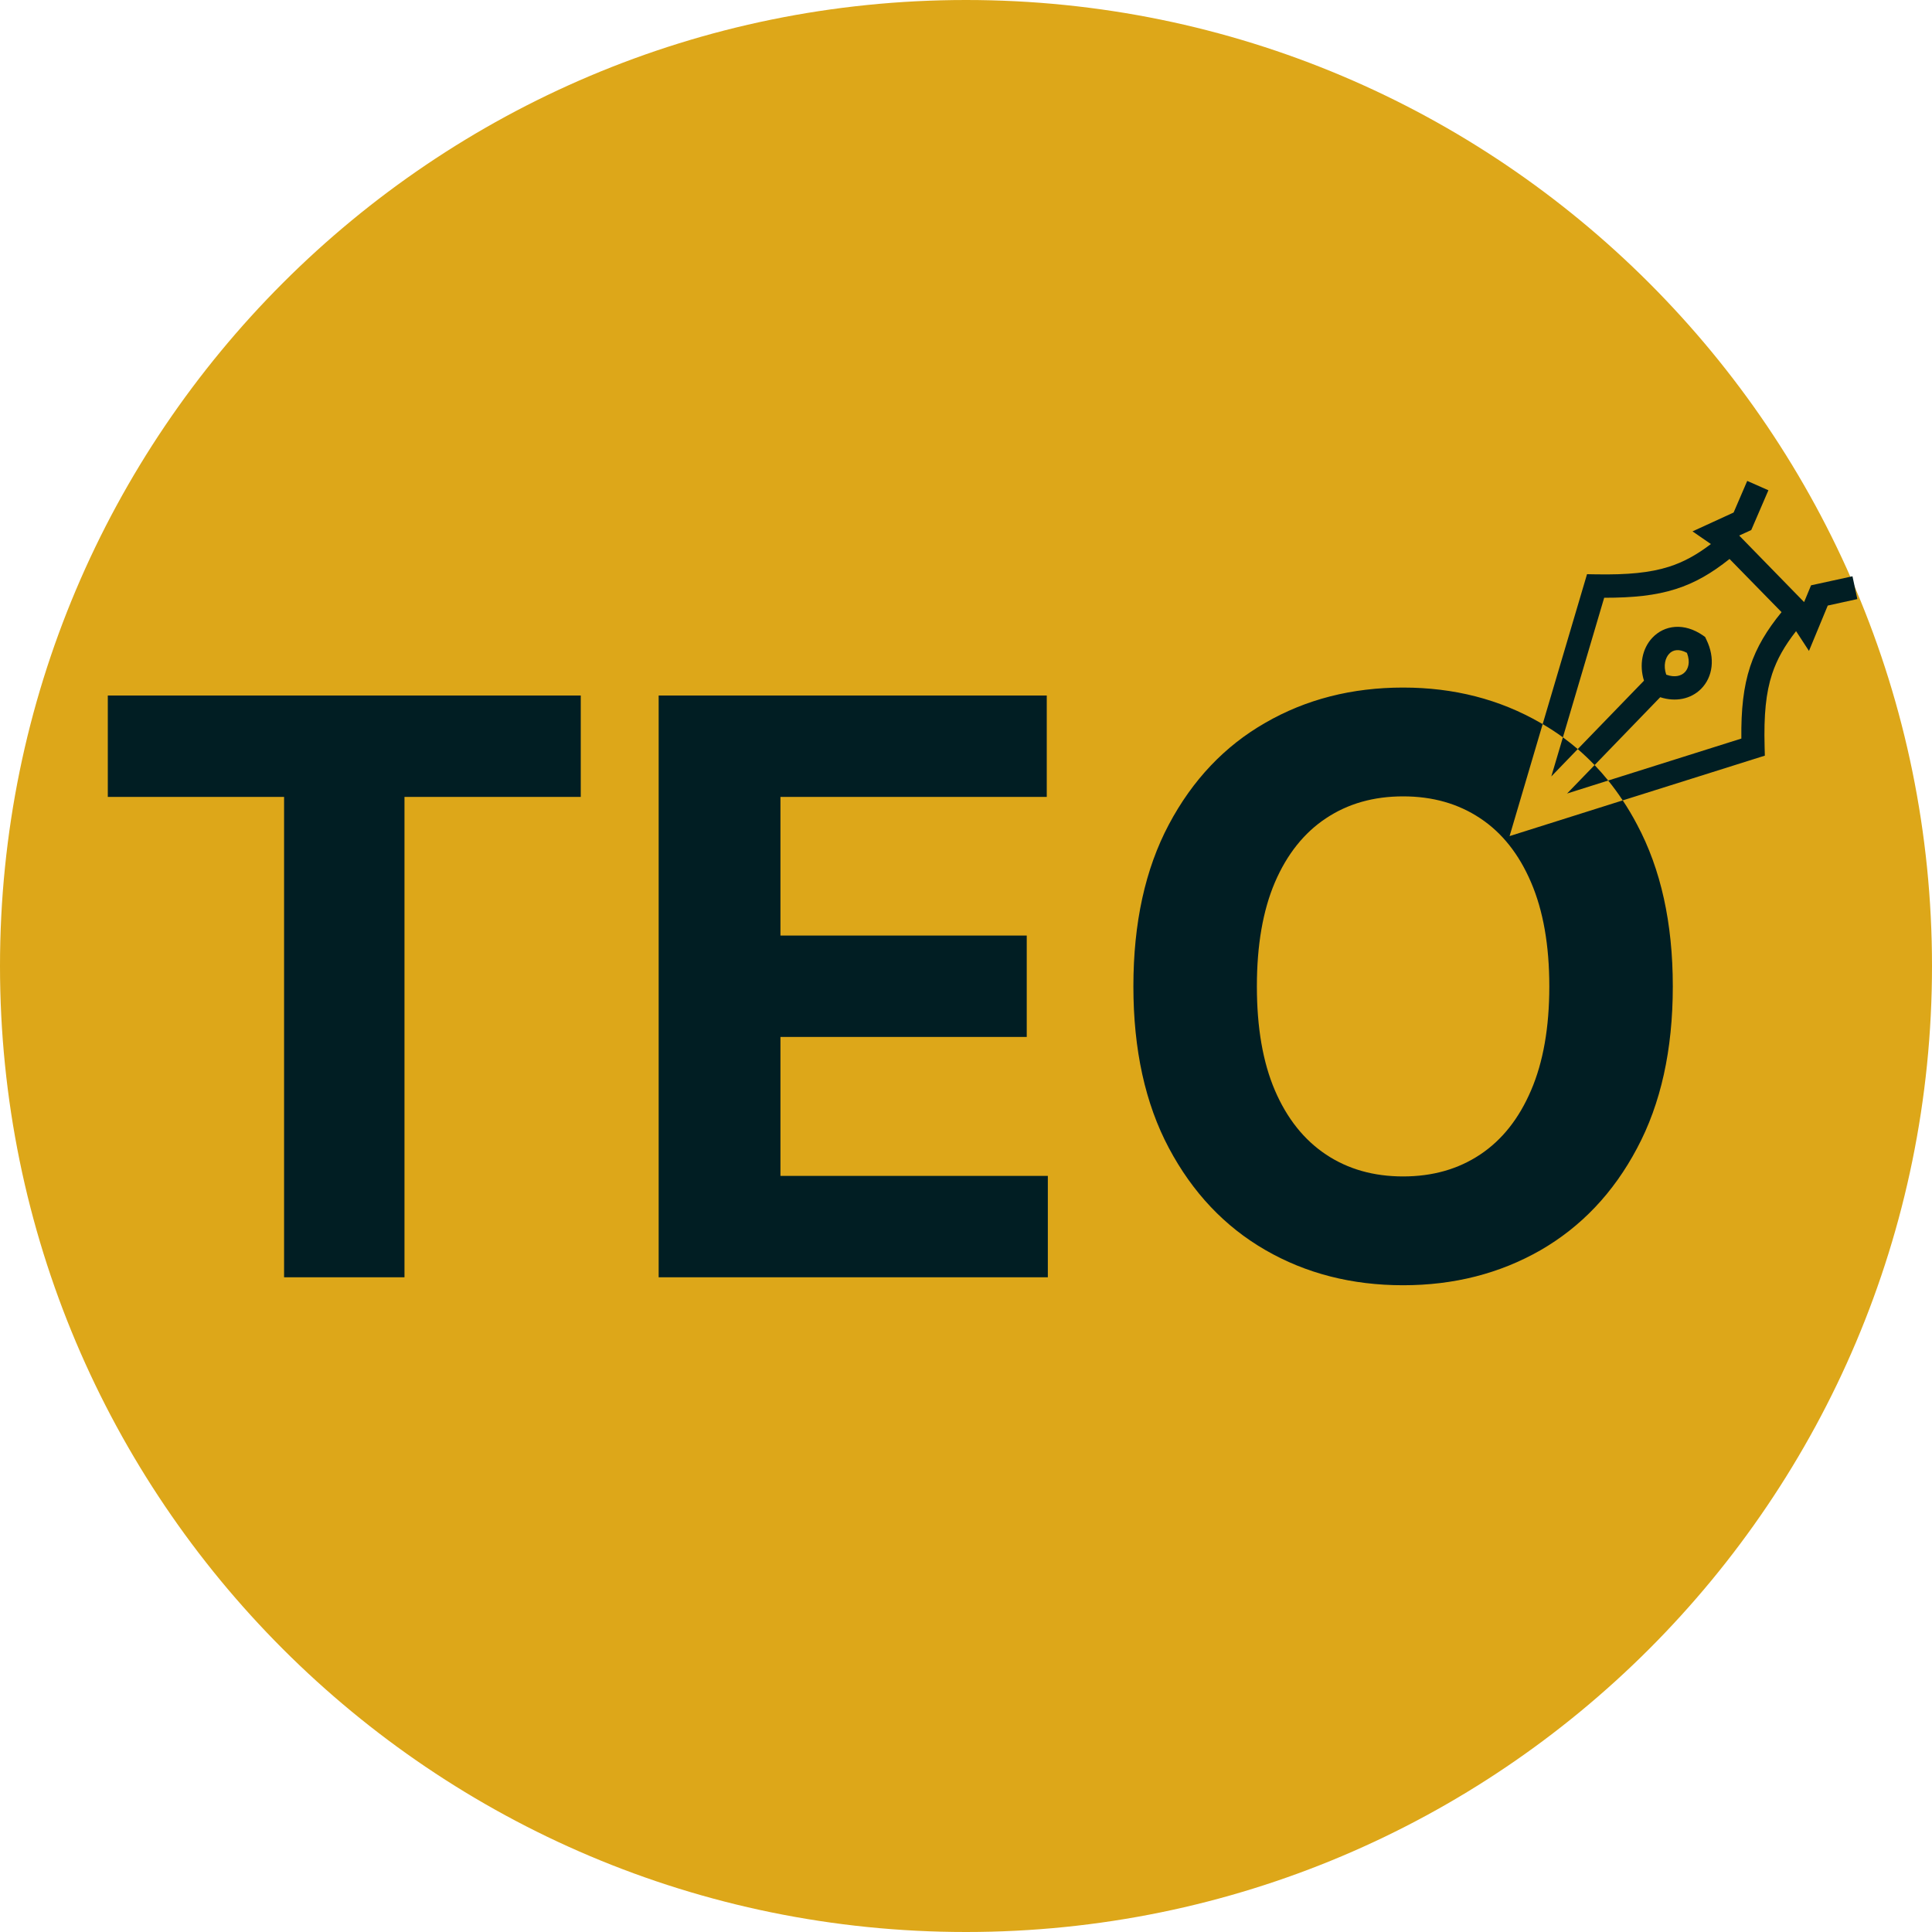
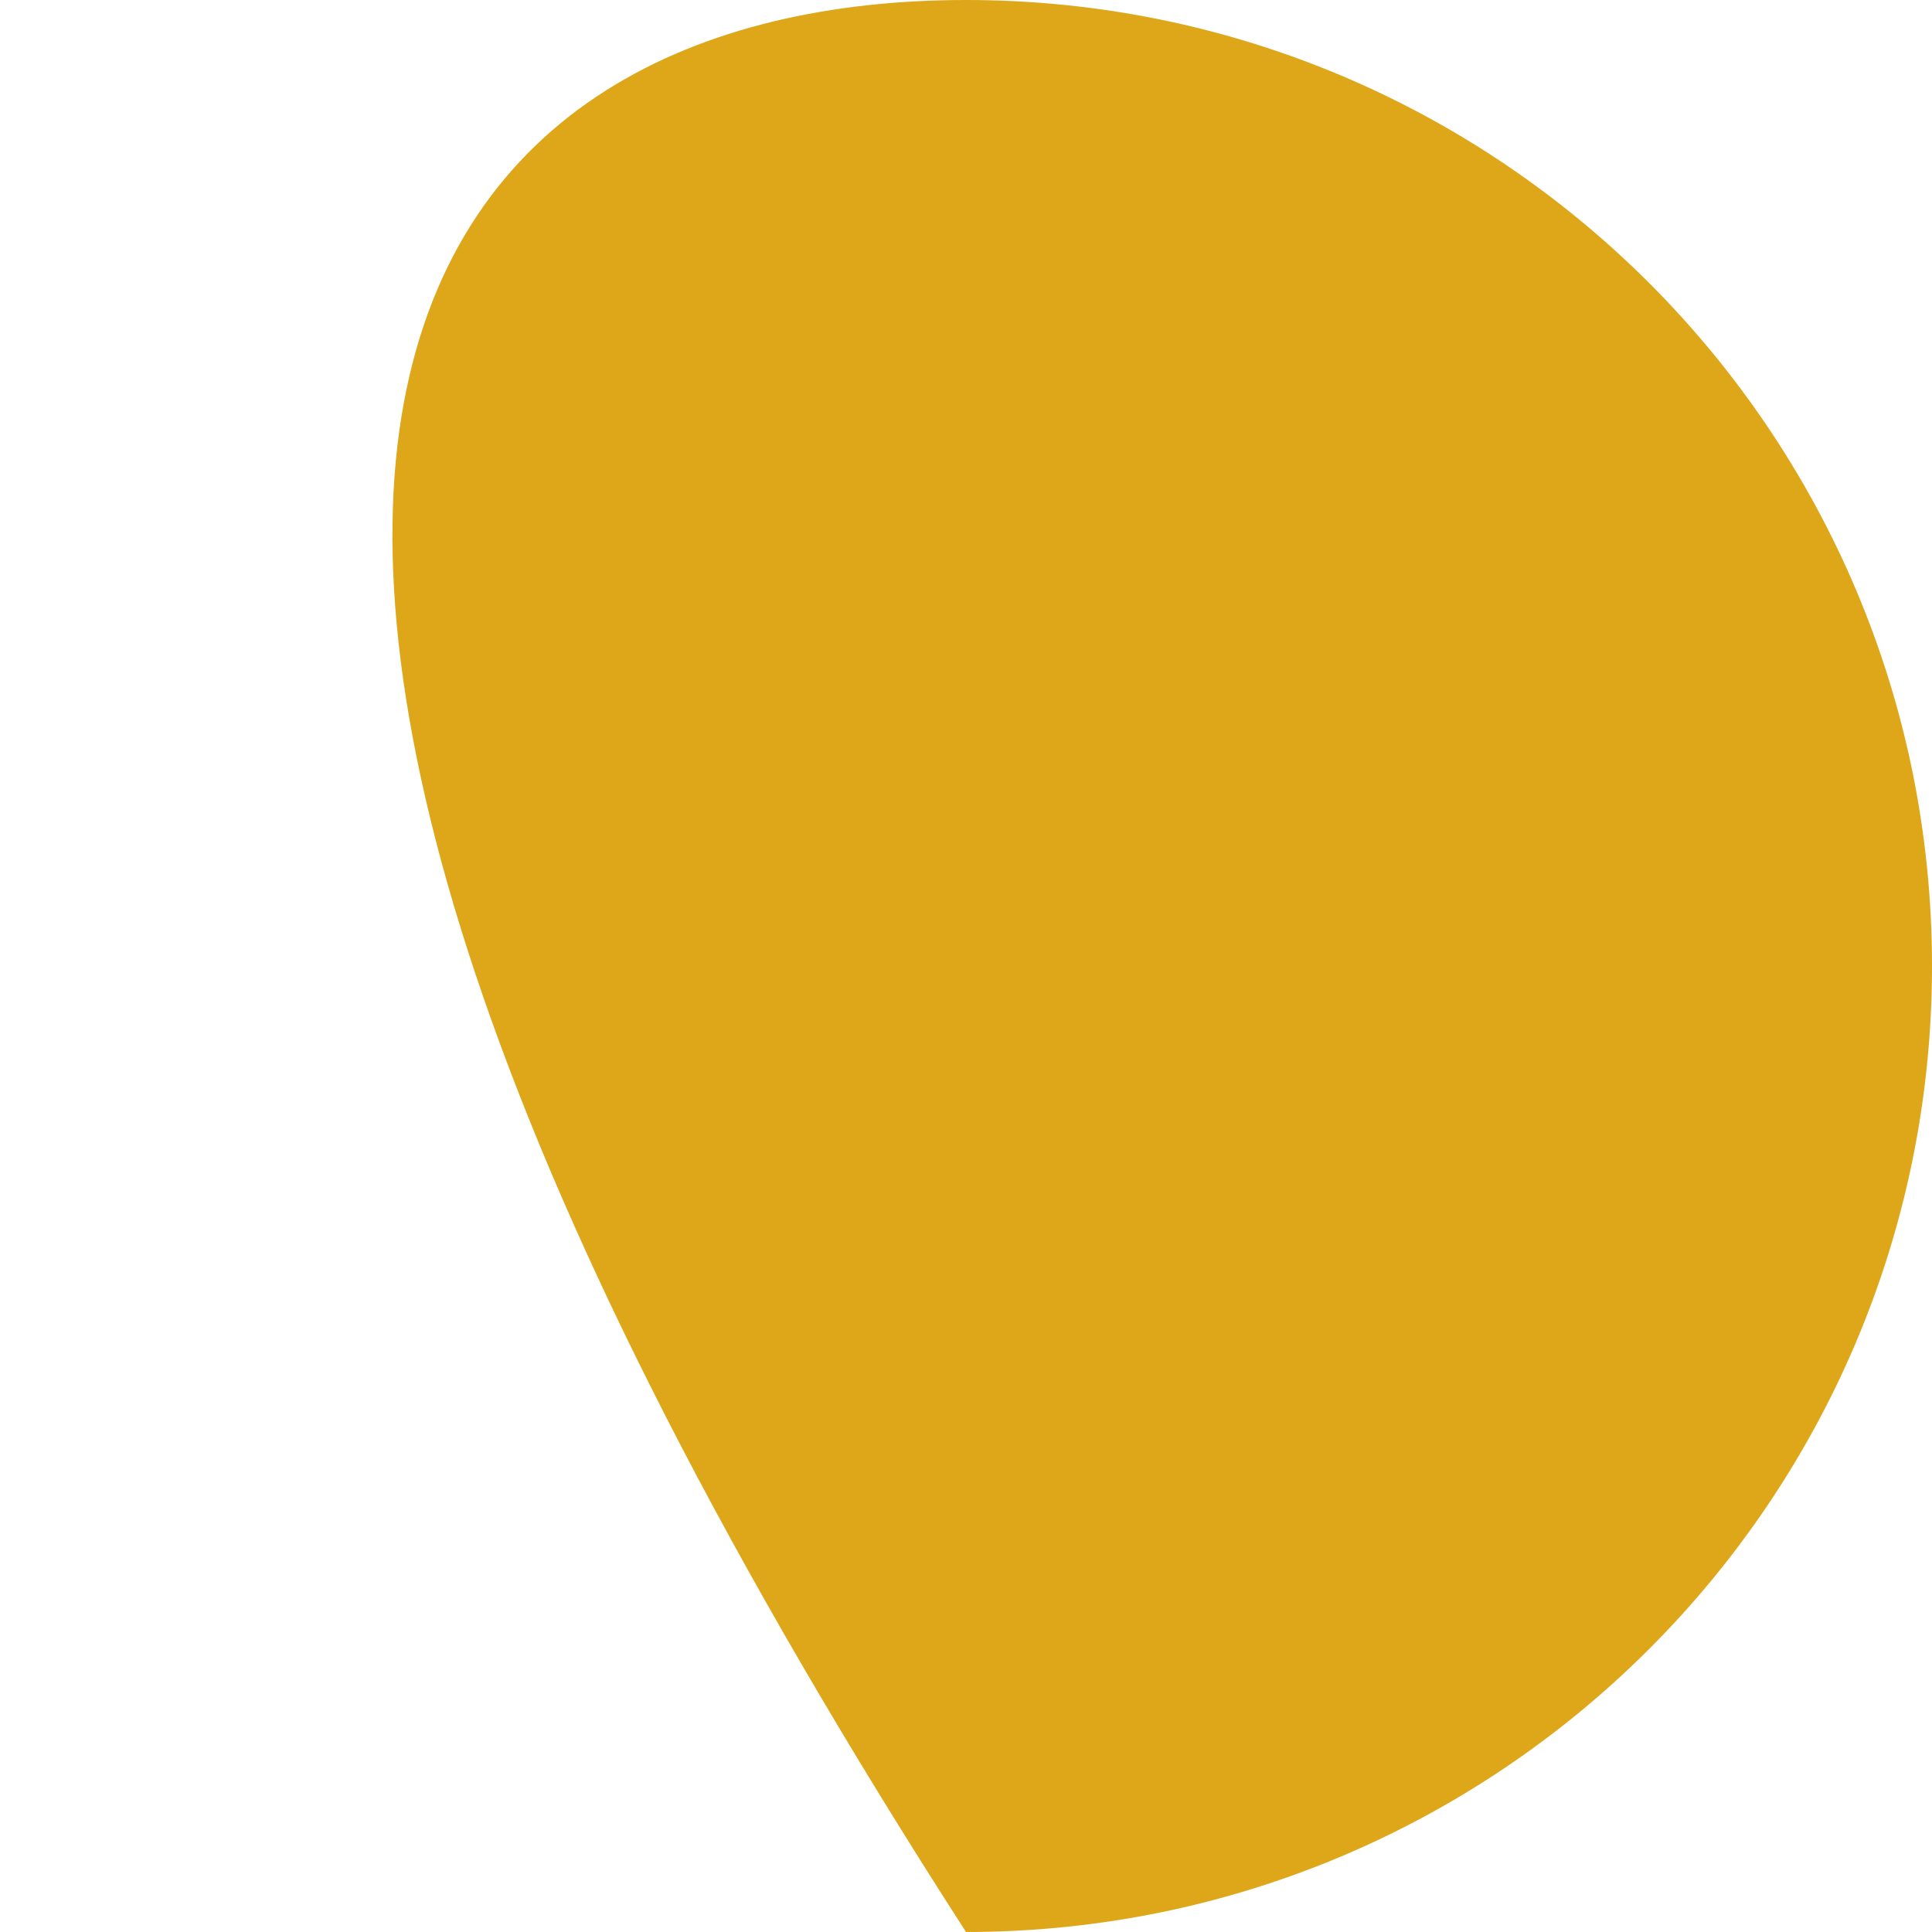
<svg xmlns="http://www.w3.org/2000/svg" width="25" height="25" viewBox="0 0 25 25" fill="none">
-   <path d="M25 12.5C25 19.404 19.404 25 12.5 25C5.596 25 0 19.404 0 12.5C0 5.596 5.596 0 12.5 0C19.404 0 25 5.596 25 12.5Z" fill="#DDA719" />
-   <path fill-rule="evenodd" clip-rule="evenodd" d="M22.609 6.223L22.433 6.632L21.901 6.876L22.139 7.04C21.953 7.181 21.784 7.274 21.595 7.334C21.352 7.411 21.065 7.439 20.65 7.432L20.536 7.43L19.962 9.37C19.952 9.364 19.942 9.358 19.932 9.353C19.405 9.049 18.813 8.897 18.156 8.897C17.494 8.897 16.899 9.049 16.373 9.353C15.847 9.654 15.431 10.093 15.125 10.669C14.819 11.245 14.666 11.943 14.666 12.764C14.666 13.582 14.819 14.28 15.125 14.855C15.431 15.431 15.847 15.871 16.373 16.175C16.899 16.479 17.494 16.631 18.156 16.631C18.813 16.631 19.405 16.48 19.932 16.179C20.46 15.875 20.878 15.435 21.183 14.859C21.491 14.283 21.646 13.585 21.646 12.764C21.646 11.943 21.491 11.245 21.183 10.669C21.126 10.56 21.064 10.456 20.998 10.357L22.837 9.778L22.834 9.664C22.823 9.248 22.851 8.963 22.931 8.721C22.994 8.53 23.092 8.358 23.241 8.167L23.408 8.423L23.651 7.836L24.034 7.752L23.971 7.457L23.435 7.574L23.345 7.791L22.505 6.93L22.661 6.859L22.883 6.344L22.609 6.223ZM20.81 10.1C20.876 10.182 20.939 10.268 20.998 10.357L19.534 10.819L19.962 9.37C20.053 9.423 20.14 9.48 20.224 9.541L20.074 10.047L20.416 9.693C20.492 9.759 20.564 9.827 20.634 9.9L20.278 10.268L20.81 10.1ZM20.634 9.9C20.695 9.964 20.754 10.031 20.81 10.1L22.533 9.557C22.529 9.183 22.56 8.89 22.647 8.625C22.731 8.371 22.864 8.153 23.053 7.921L22.38 7.233C22.152 7.415 21.937 7.542 21.685 7.622C21.423 7.706 21.131 7.735 20.758 7.735L20.224 9.541C20.29 9.59 20.354 9.64 20.416 9.693L21.273 8.808C21.209 8.602 21.251 8.392 21.38 8.254C21.456 8.173 21.558 8.12 21.677 8.112C21.794 8.104 21.916 8.141 22.031 8.219L22.064 8.242L22.081 8.278C22.196 8.514 22.166 8.759 22.011 8.915C21.878 9.047 21.682 9.086 21.483 9.022L20.634 9.9ZM21.8 8.7C21.759 8.742 21.677 8.773 21.561 8.73C21.52 8.61 21.551 8.511 21.598 8.461C21.624 8.432 21.657 8.416 21.697 8.413C21.73 8.411 21.775 8.418 21.829 8.448C21.876 8.571 21.844 8.657 21.8 8.7ZM1.395 9V10.312H3.676V16.528H5.234V10.312H7.515V9H1.395ZM8.523 9V16.528H13.559V15.216H10.099V13.418H13.286V12.106H10.099V10.312H13.545V9H8.523ZM19.812 11.418C19.969 11.784 20.048 12.232 20.048 12.764C20.048 13.296 19.969 13.744 19.812 14.109C19.656 14.474 19.437 14.751 19.153 14.94C18.869 15.129 18.537 15.223 18.156 15.223C17.775 15.223 17.443 15.129 17.159 14.94C16.875 14.751 16.654 14.474 16.497 14.109C16.341 13.744 16.264 13.296 16.264 12.764C16.264 12.232 16.341 11.784 16.497 11.418C16.654 11.053 16.875 10.776 17.159 10.588C17.443 10.399 17.775 10.305 18.156 10.305C18.537 10.305 18.869 10.399 19.153 10.588C19.437 10.776 19.656 11.053 19.812 11.418Z" fill="#011E23" />
+   <path d="M25 12.5C25 19.404 19.404 25 12.5 25C0 5.596 5.596 0 12.5 0C19.404 0 25 5.596 25 12.5Z" fill="#DDA719" />
</svg>